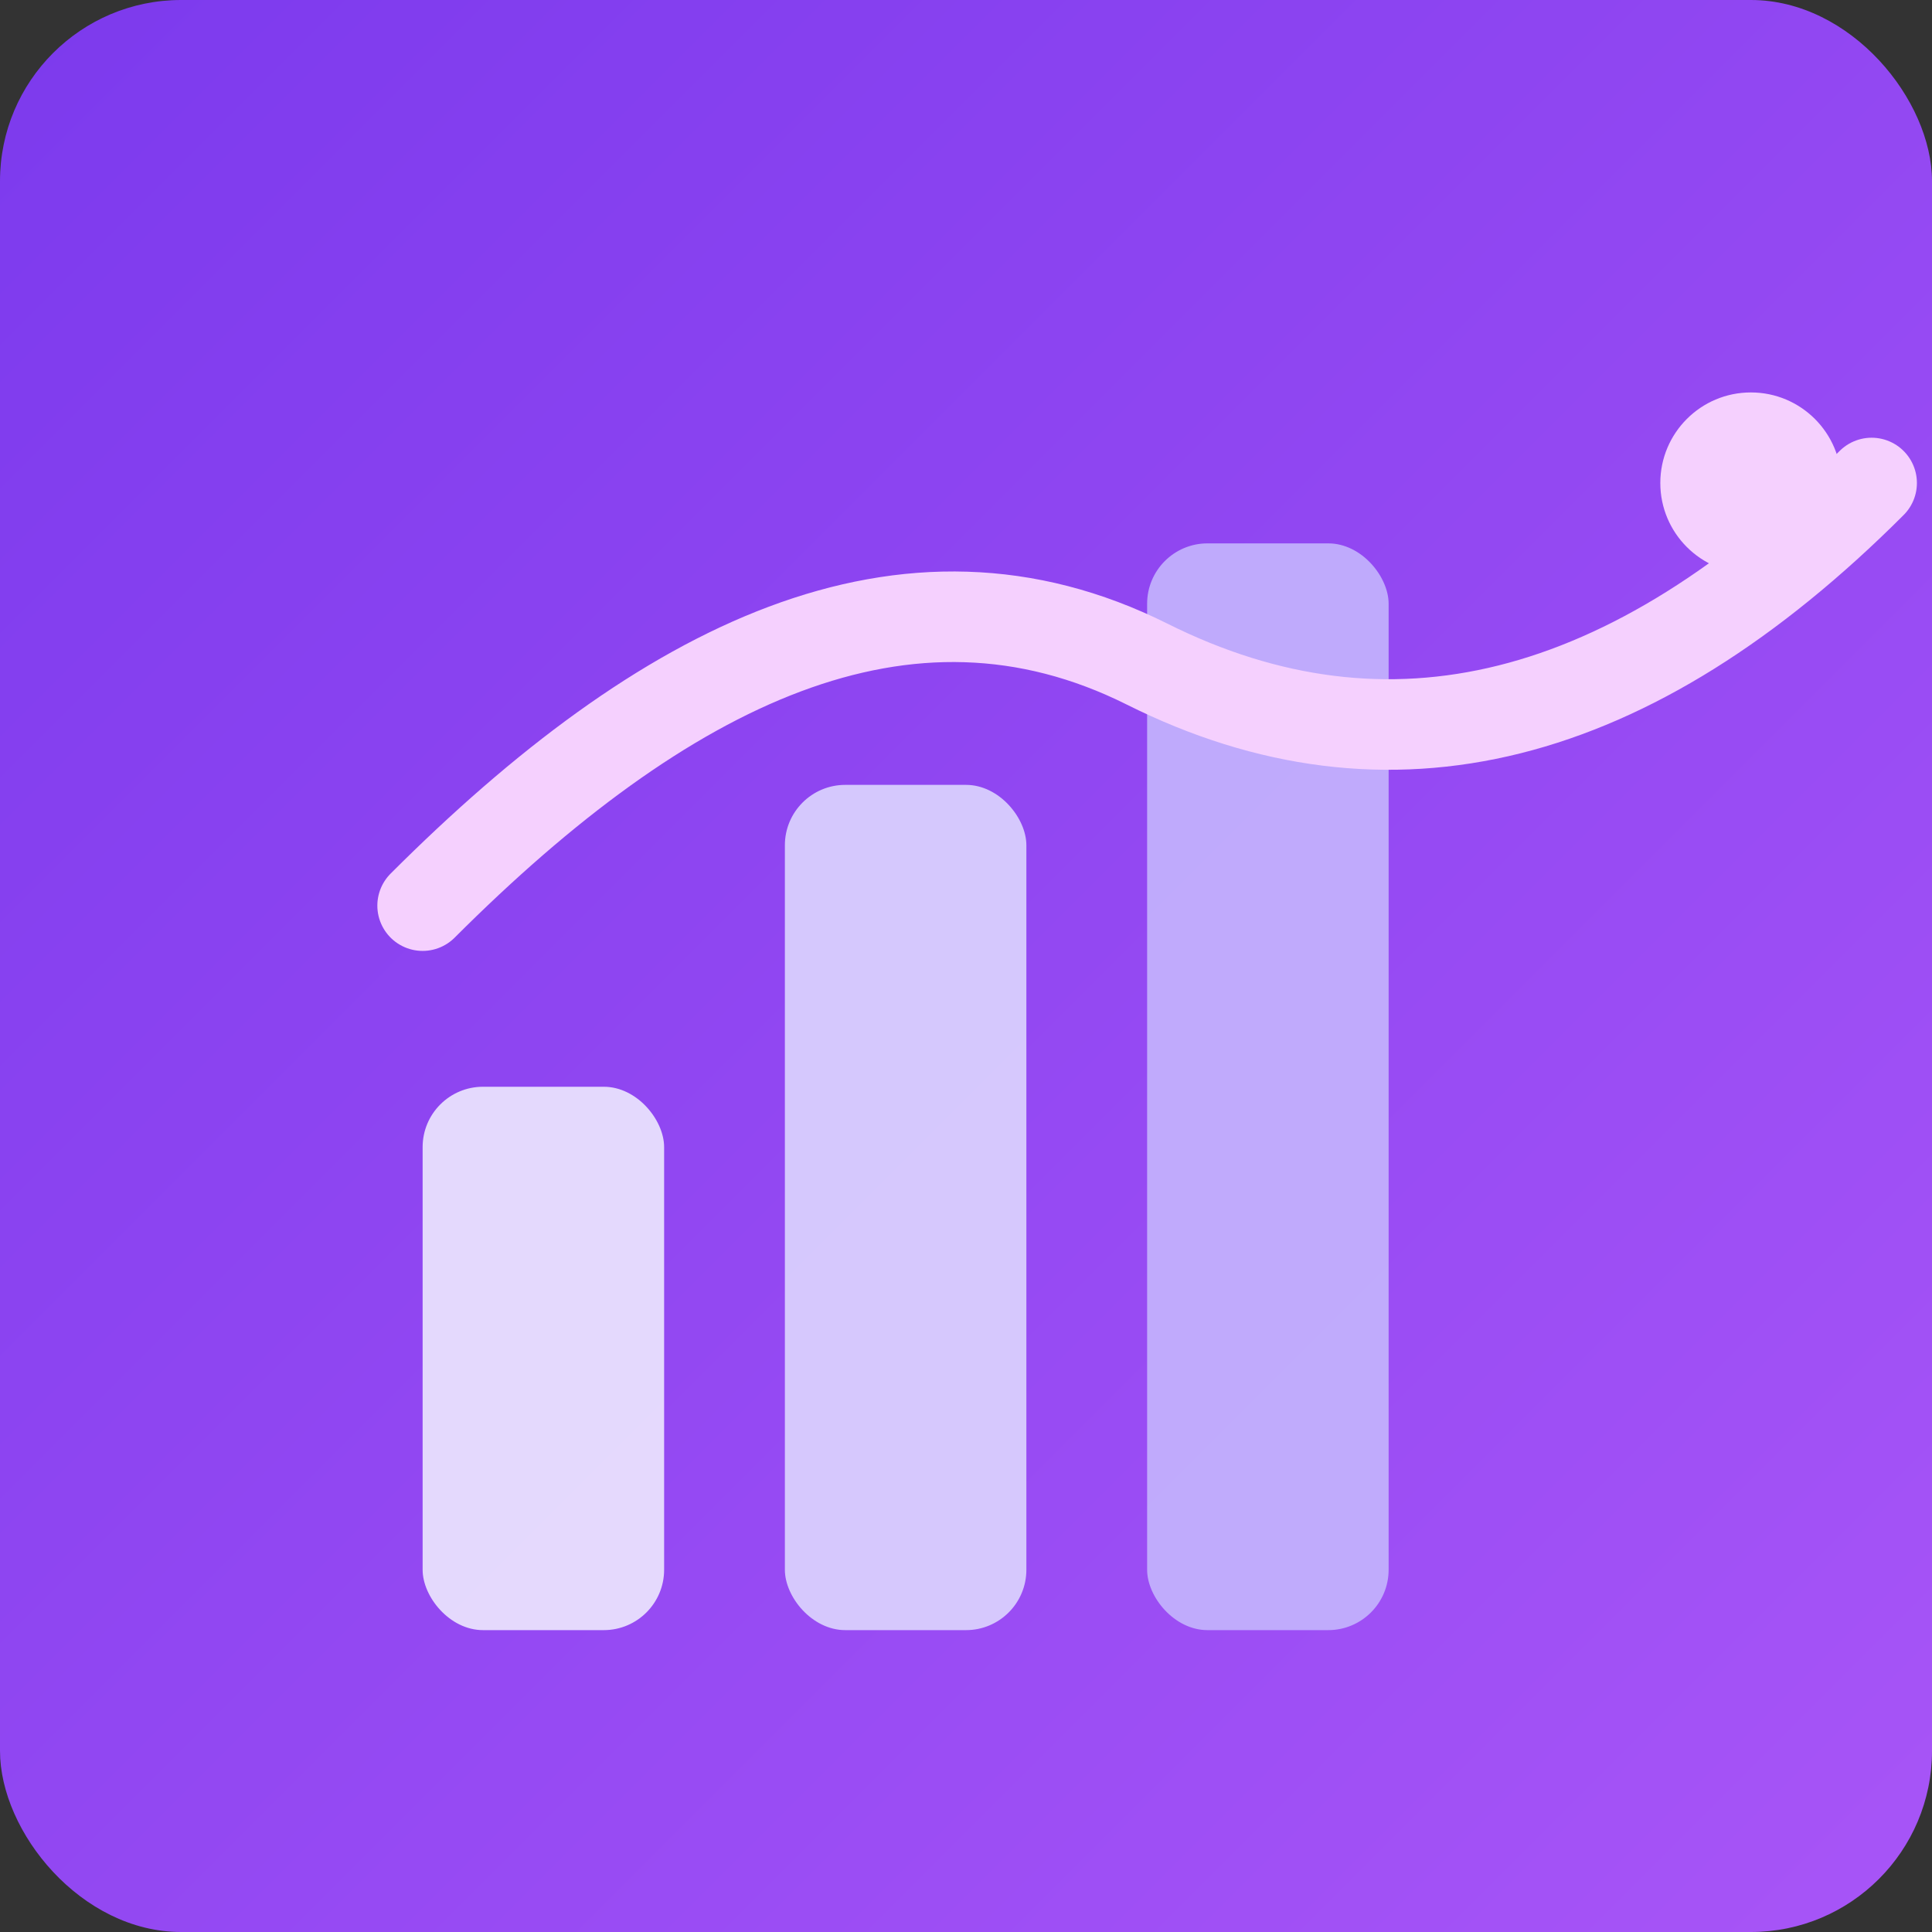
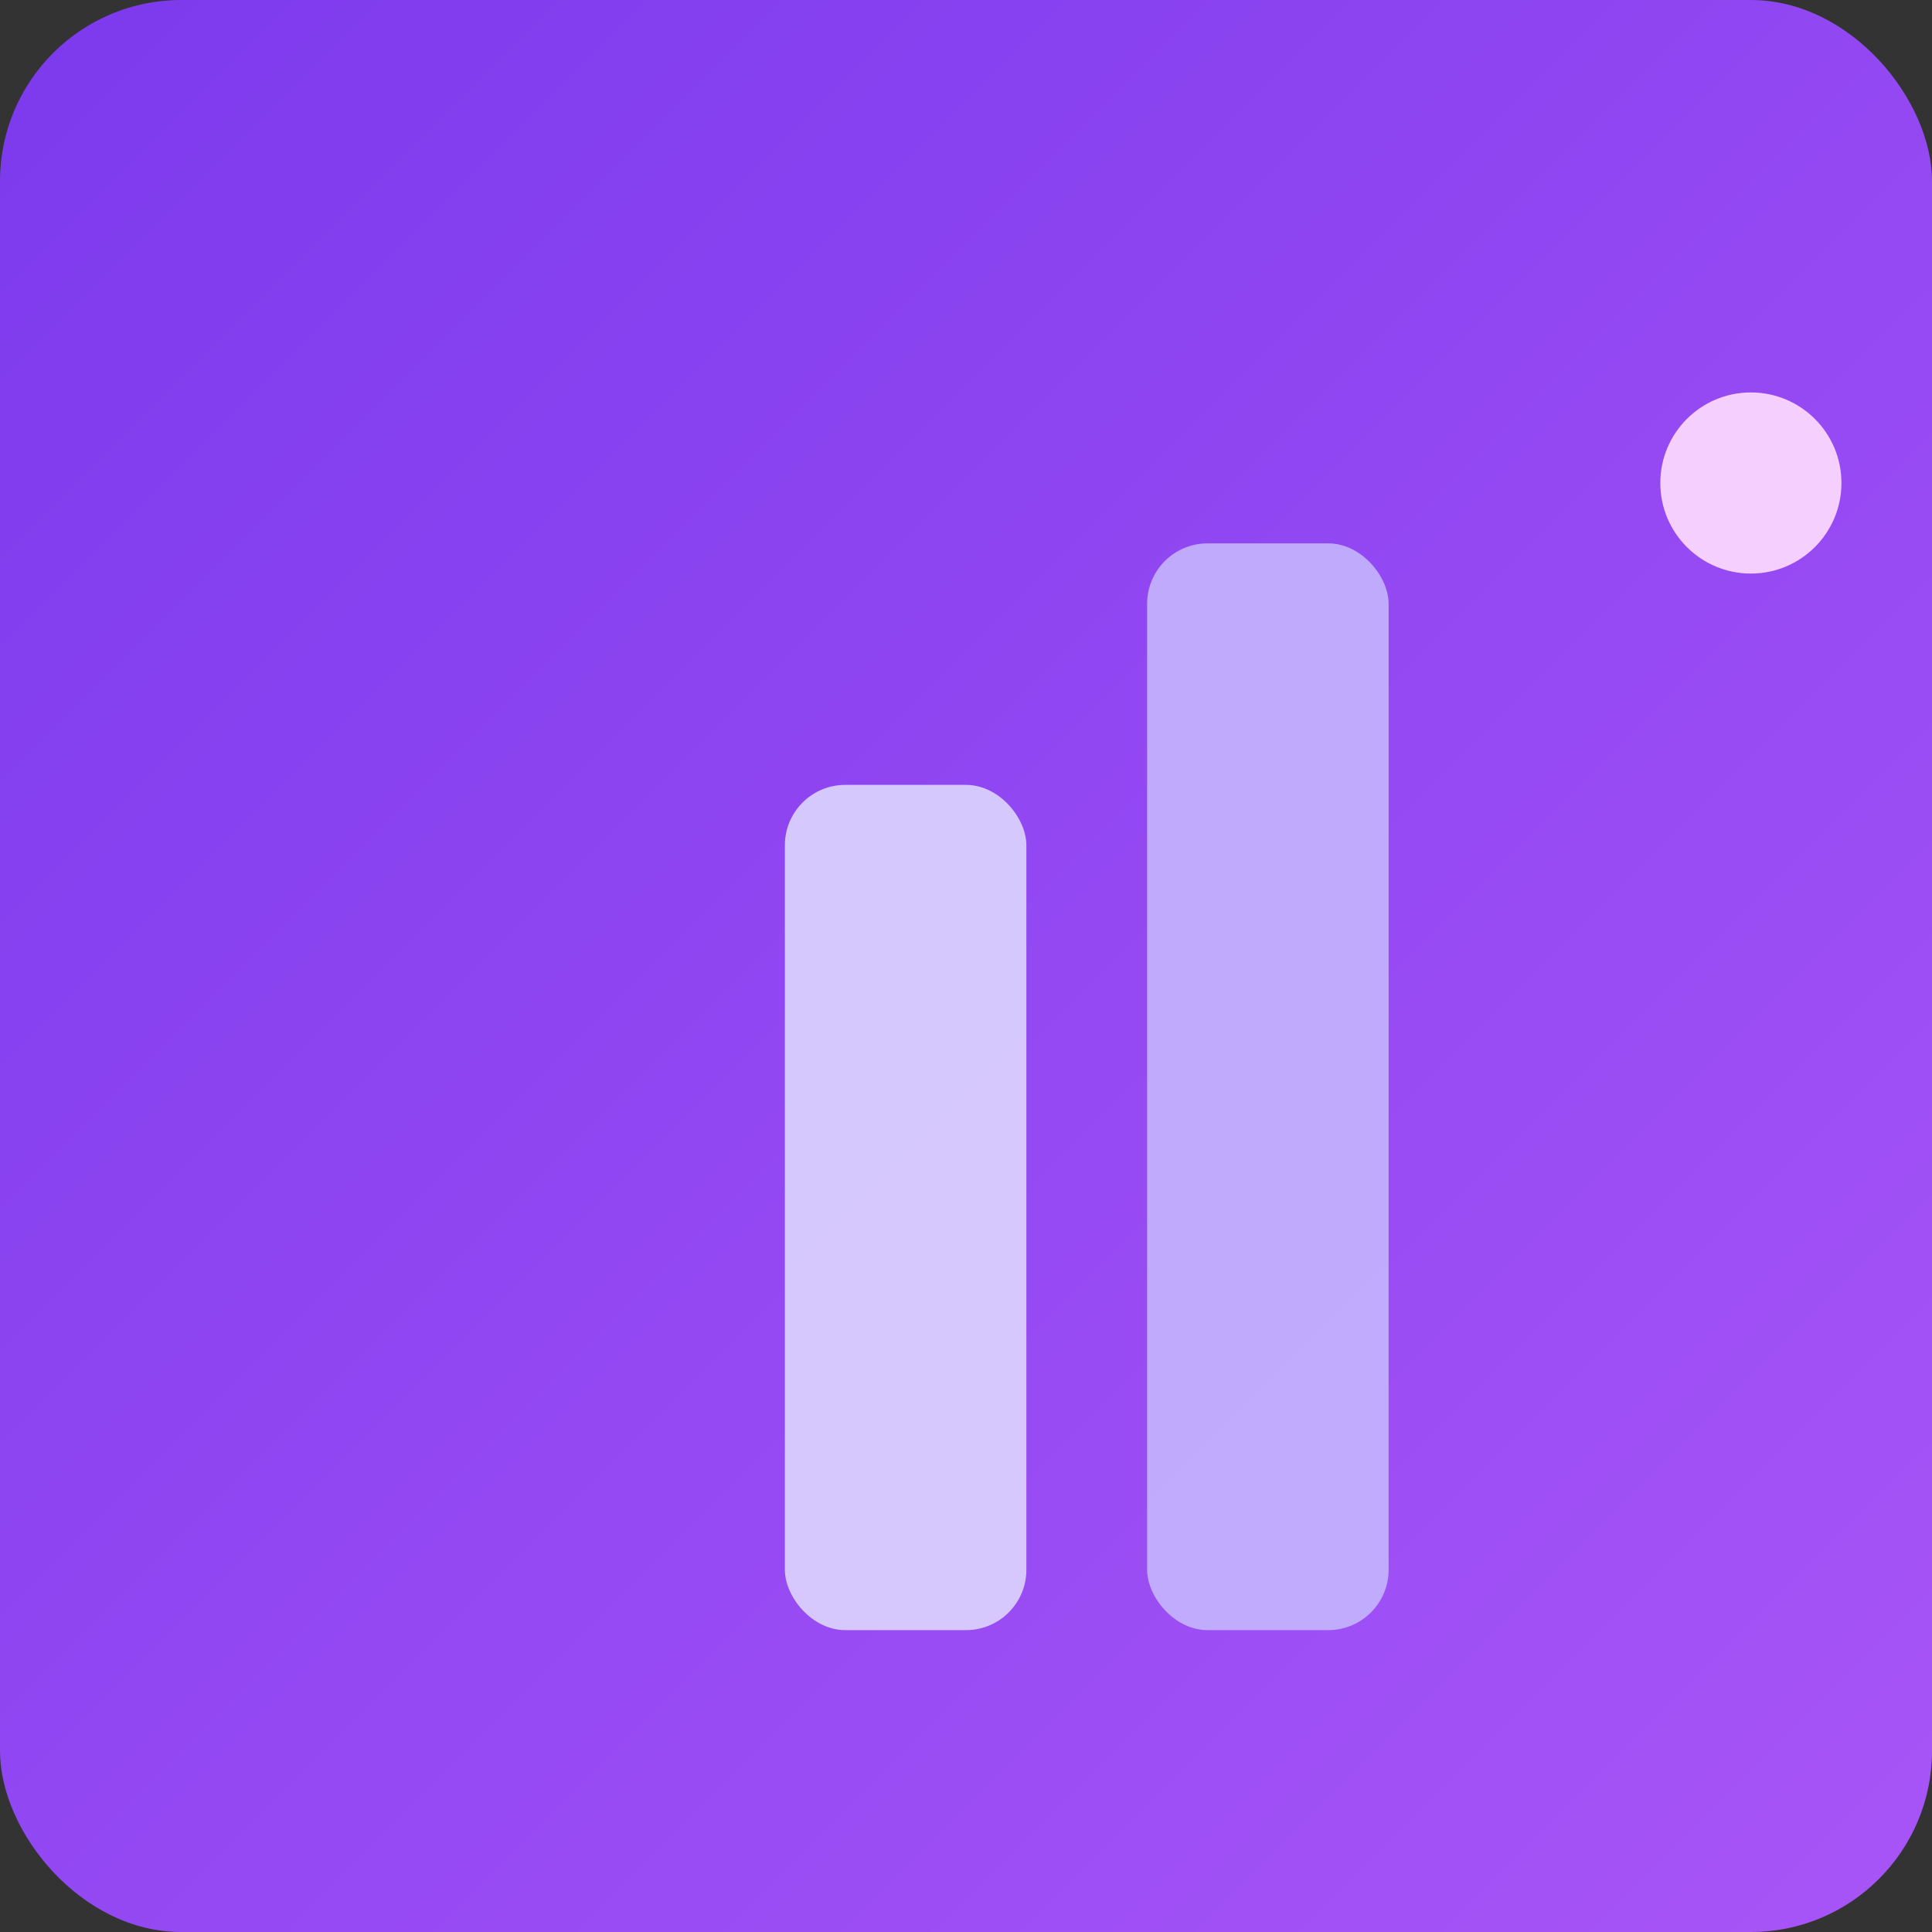
<svg xmlns="http://www.w3.org/2000/svg" viewBox="0 0 256 256" role="img" aria-labelledby="title desc">
  <rect x="0" y="0" width="256" height="256" fill="#333333" stroke="none" />
  <title id="title">Abstract data visualization illustration</title>
  <desc id="desc">A geometric chart representation on a purple gradient background.</desc>
  <defs>
    <linearGradient id="gradient" x1="0%" y1="0%" x2="100%" y2="100%">
      <stop offset="0%" stop-color="#7c3aed" />
      <stop offset="100%" stop-color="#a855f7" />
    </linearGradient>
  </defs>
  <rect width="256" height="256" fill="url(#gradient)" rx="24" />
-   <rect x="56" y="144" width="32" height="72" rx="8" fill="#ede9fe" opacity="0.9" />
  <rect x="104" y="104" width="32" height="112" rx="8" fill="#ddd6fe" opacity="0.9" />
  <rect x="152" y="72" width="32" height="144" rx="8" fill="#c4b5fd" opacity="0.9" />
-   <path d="M56 120c32-32 64-48 96-32 32 16 64 8 96-24" fill="none" stroke="#f5d0fe" stroke-width="12" stroke-linecap="round" />
  <circle cx="232" cy="64" r="12" fill="#f5d0fe" />
</svg>